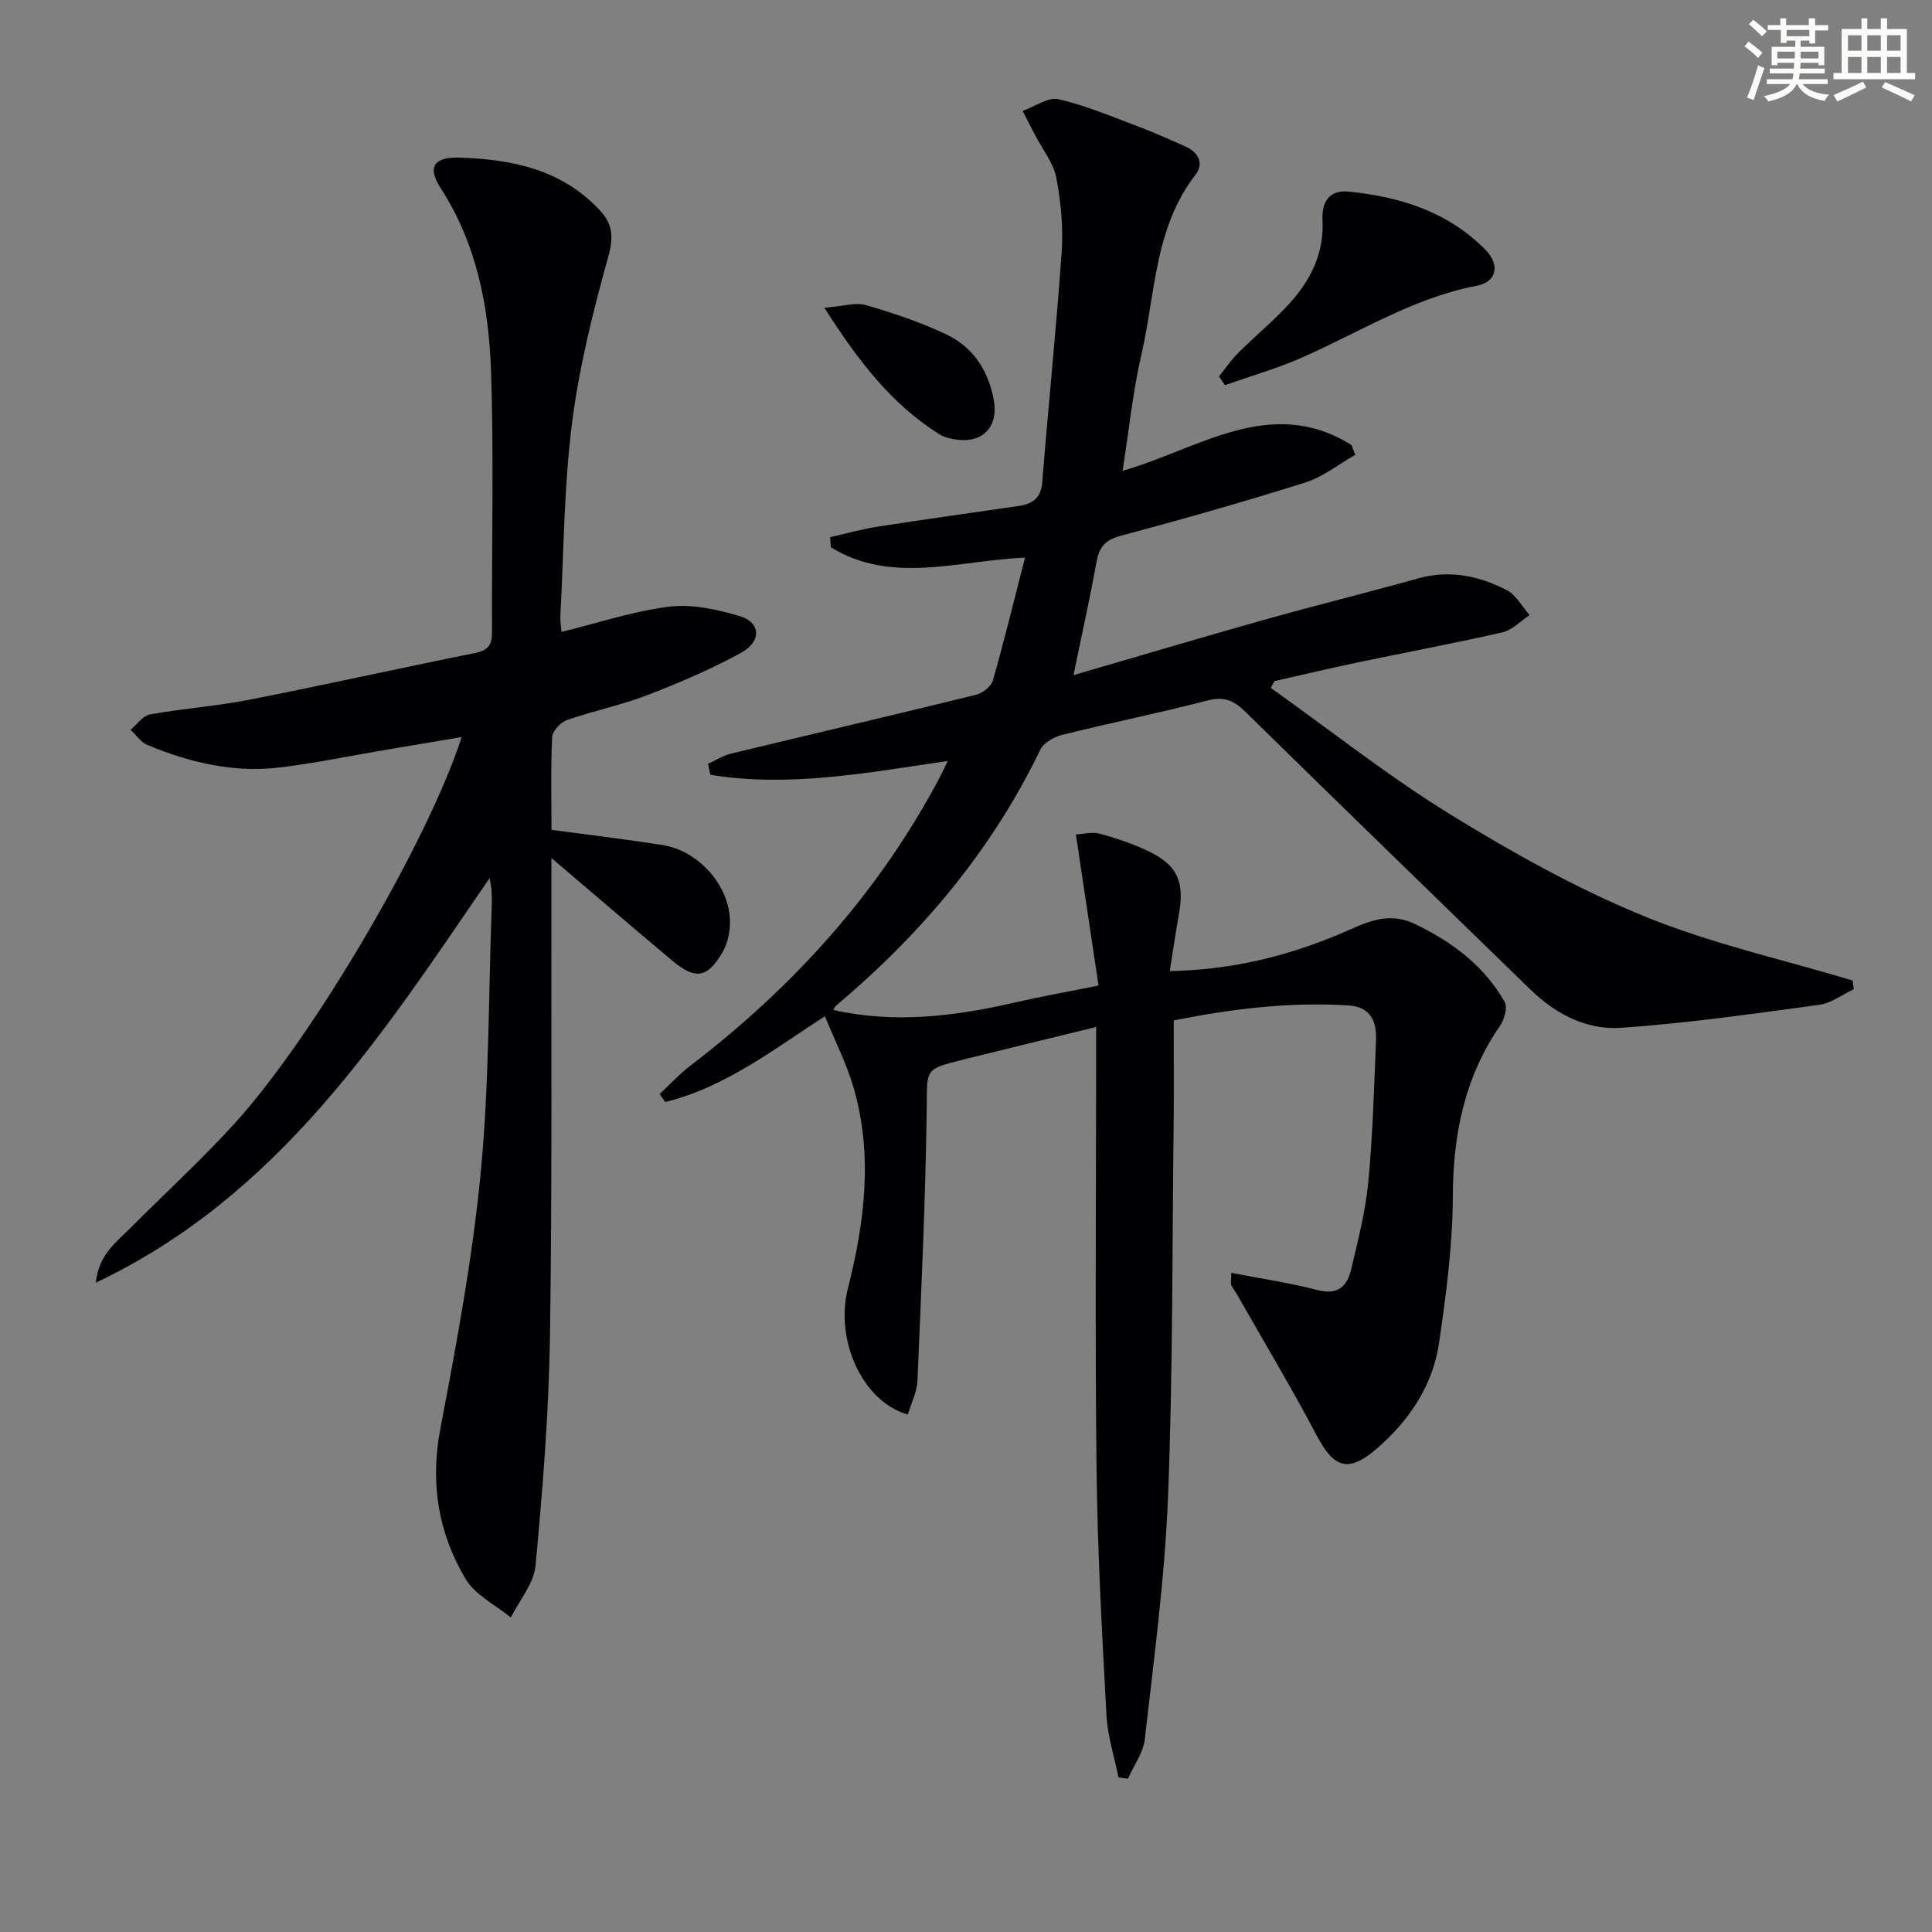
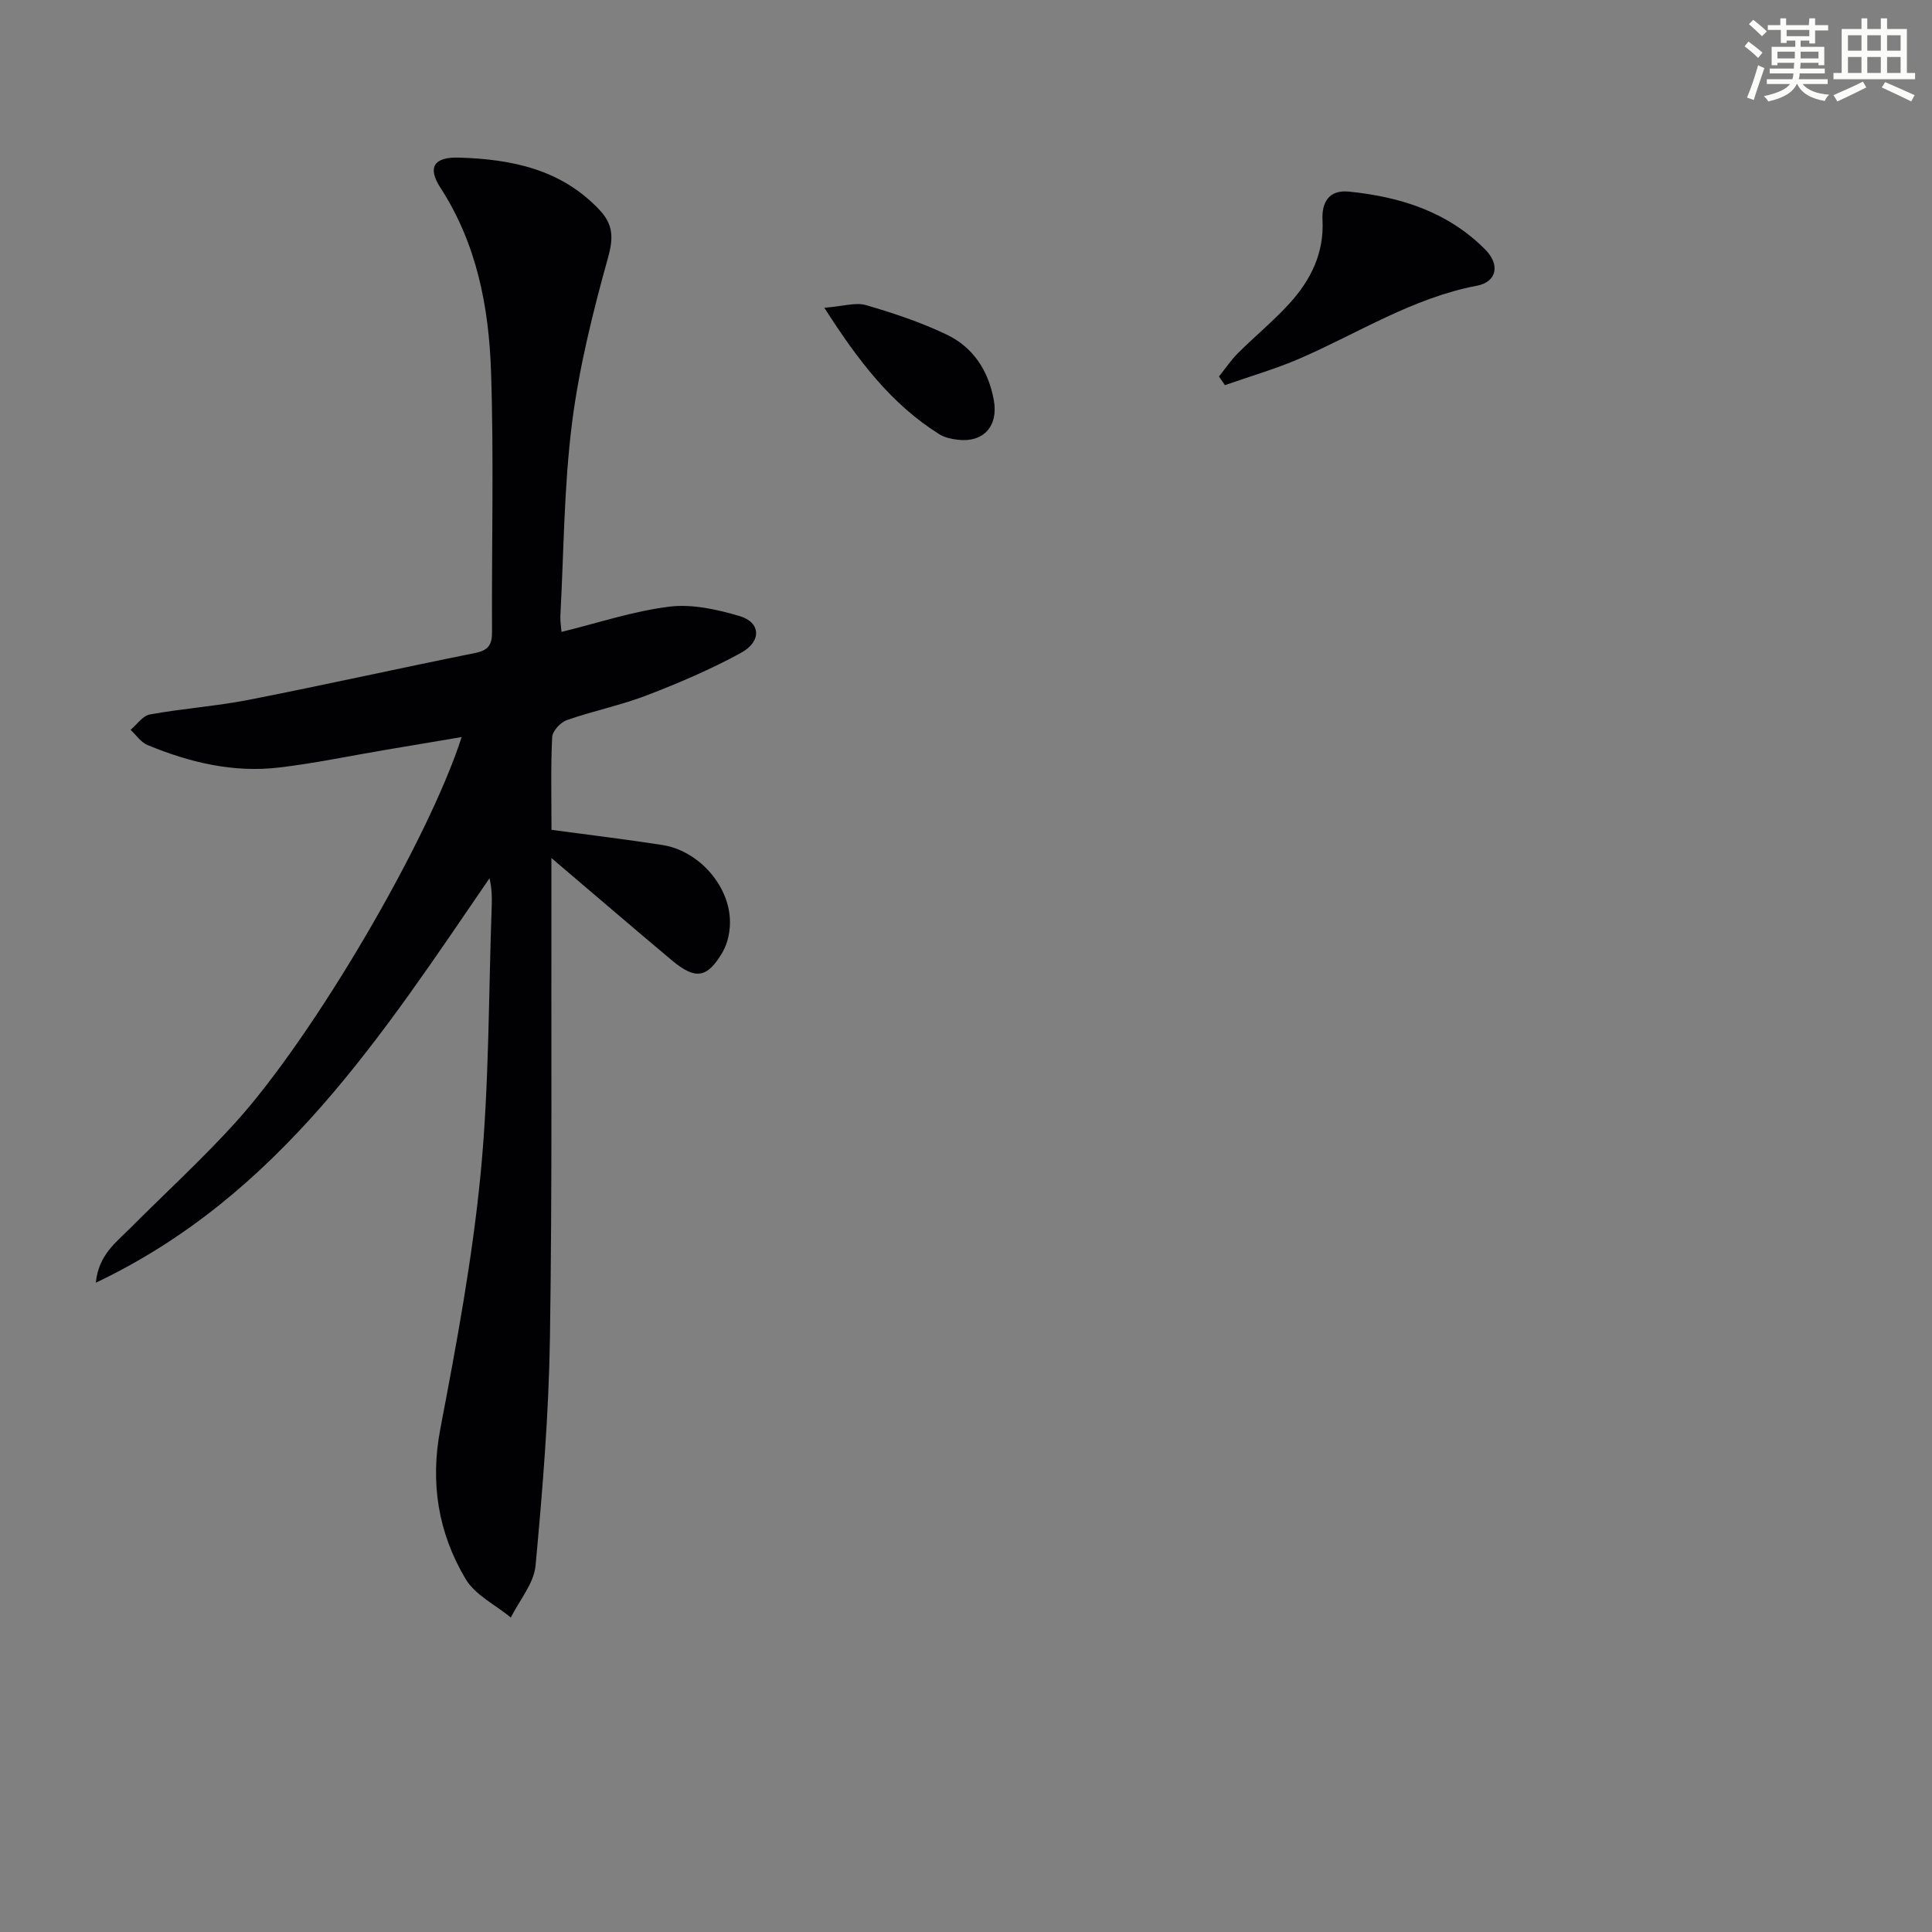
<svg xmlns="http://www.w3.org/2000/svg" enable-background="new 0 0 400 400" viewBox="0 0 400 400">
  <rect x="0" y="0" width="400" height="400" fill="#808080" stroke="none" />
  <g fill="#010103">
-     <path d="m254.92 263.53c6.31 1.22 12.18 2.08 17.89 3.57 4.18 1.09 6.11-.81 6.92-4.25 1.41-5.96 2.97-11.97 3.55-18.04.94-9.76 1.2-19.58 1.61-29.38.16-3.85-1.05-6.97-5.63-7.26-12.34-.78-24.46.73-36.26 3.11 0 7.41.07 14.38-.01 21.34-.3 25.81-.15 51.64-1.17 77.42-.66 16.71-2.92 33.37-4.79 50.01-.32 2.83-2.29 5.48-3.5 8.21-.65-.09-1.31-.17-1.96-.26-.86-4.3-2.26-8.56-2.49-12.89-.91-16.94-1.86-33.9-2.05-50.86-.33-28.49-.09-56.99-.09-85.49 0-1.81 0-3.63 0-6.13-9.66 2.37-18.81 4.57-27.93 6.85-7.69 1.92-7.04 1.97-7.14 10.03-.25 18.79-1.12 37.57-1.92 56.35-.1 2.36-1.31 4.67-2 7-9.34-2.62-15.12-15.36-12.41-26.07 3.46-13.68 5.21-27.5 1.26-41.35-1.44-5.07-3.9-9.85-6.01-15.04-10.71 6.94-20.72 14.73-33.06 17.76-.39-.55-.78-1.1-1.17-1.65 2.08-1.94 4.02-4.06 6.26-5.78 21.45-16.39 39.19-35.98 51.84-59.97.45-.85.84-1.73 1.55-3.21-16.73 2.46-32.87 5.52-49.14 2.86-.16-.76-.33-1.52-.49-2.28 1.59-.71 3.11-1.7 4.77-2.1 16.9-4.08 33.84-8.03 50.72-12.18 1.36-.34 3.14-1.72 3.5-2.98 2.36-8.26 4.39-16.62 6.65-25.42-13.79.58-27.6 5.64-40.22-2.16-.04-.69-.09-1.39-.13-2.08 3.28-.73 6.52-1.65 9.83-2.17 9.68-1.51 19.38-2.86 29.07-4.26 2.91-.42 4.75-1.55 5.02-4.95 1.26-15.9 2.91-31.76 4.01-47.67.35-5.09-.14-10.35-1.11-15.37-.6-3.08-2.84-5.84-4.34-8.74-.88-1.69-1.76-3.39-2.63-5.08 2.5-.88 5.26-2.93 7.44-2.43 5.78 1.34 11.34 3.72 16.93 5.82 3.11 1.16 6.12 2.57 9.17 3.89 2.81 1.21 4.11 3.53 2.23 5.96-8.52 11.02-8.26 24.61-11.18 37.23-1.78 7.71-2.57 15.65-3.89 24.05 15.84-4.57 30.69-15.79 47.38-5.36.26.68.53 1.35.79 2.03-3.43 1.95-6.65 4.57-10.32 5.73-12.65 3.99-25.43 7.61-38.24 11.04-3.08.83-4.4 2.19-4.96 5.21-1.43 7.77-3.14 15.49-4.82 23.64 13.44-3.91 26.26-7.74 39.14-11.36 10.7-3.01 21.49-5.68 32.2-8.66 6.51-1.82 12.61-.55 18.34 2.4 1.96 1.01 3.19 3.42 4.75 5.19-1.86 1.23-3.58 3.1-5.62 3.57-9.86 2.26-19.83 4.1-29.73 6.18-5.84 1.22-11.65 2.61-17.47 3.92-.25.47-.49.94-.74 1.41 12.37 8.8 24.32 18.28 37.21 26.22 12.84 7.91 26.18 15.35 40.1 21.05 13.87 5.69 28.72 8.96 43.14 13.3.08.6.15 1.2.23 1.8-2.38 1.12-4.66 2.91-7.15 3.24-13.65 1.85-27.31 3.81-41.03 4.76-7.11.49-13.54-2.84-18.79-7.95-19.69-19.17-39.44-38.28-59.05-57.54-2.38-2.34-4.41-3.16-7.78-2.28-9.95 2.58-20.05 4.62-30.03 7.1-1.71.43-3.88 1.63-4.58 3.08-10.1 20.93-24.7 38.21-42.37 53.07-.23.19-.32.55-.47.83 12.65 2.84 25.1 1.32 37.51-1.54 5.47-1.26 11-2.24 17.38-3.52-1.55-10.37-3.06-20.46-4.69-31.29 1.59-.08 3.38-.58 4.92-.16 3.36.91 6.7 2.04 9.84 3.51 6.23 2.92 7.79 6.36 6.57 13.17-.66 3.71-1.2 7.43-1.9 11.77 12.75-.23 24.22-3.05 35.28-7.71 5.04-2.13 9.63-4.86 15.56-2 7.73 3.73 14.24 8.63 18.5 16.08.64 1.13-.05 3.63-.94 4.93-7.37 10.71-9.75 22.55-9.79 35.42-.03 10.08-1.39 20.2-2.84 30.21-1.28 8.88-6.2 16.13-12.88 21.92-5.93 5.15-8.92 4.03-12.48-2.73-5.18-9.82-10.9-19.36-16.39-29.01-.41-.72-.94-1.37-1.27-2.12-.16-.39-.01-.94-.01-2.51z" />
    <path d="m116.25 130.83c7.59-1.86 14.88-4.31 22.35-5.23 4.71-.58 9.87.58 14.53 1.95 4.39 1.29 4.61 5.26.28 7.62-6.23 3.4-12.83 6.23-19.47 8.78-5.39 2.07-11.12 3.23-16.58 5.14-1.31.46-2.97 2.26-3.04 3.51-.31 6.3-.14 12.61-.14 19.21 7.87 1.06 15.42 1.97 22.92 3.13 7.21 1.11 13.53 7.84 14.01 15.16.15 2.34-.36 5.08-1.53 7.07-3.18 5.42-5.64 5.7-10.47 1.66-8.02-6.72-15.96-13.55-24.95-21.19v5.34c-.06 31.32.18 62.65-.3 93.96-.24 15.75-1.52 31.51-2.98 47.21-.35 3.71-3.34 7.17-5.12 10.74-3.19-2.63-7.4-4.66-9.38-8.01-5.65-9.52-7.36-19.84-5.21-31.08 3.35-17.57 6.65-35.24 8.36-53.02 1.76-18.35 1.61-36.88 2.28-55.33.06-1.78.01-3.57-.46-5.62-22.23 32.43-43.46 65.66-81.51 83.74.57-5.76 4.16-8.32 7.11-11.28 7.28-7.3 14.91-14.28 21.82-21.91 16.39-18.13 39.96-58.48 46.81-79.78-5.59.94-10.67 1.79-15.74 2.65-7.36 1.24-14.69 2.79-22.09 3.66-9.45 1.12-18.51-1.06-27.21-4.66-1.37-.57-2.34-2.07-3.5-3.14 1.32-1.11 2.52-2.93 3.99-3.19 6.85-1.24 13.83-1.72 20.65-3.06 15.62-3.07 31.15-6.54 46.76-9.68 2.71-.55 3.44-1.74 3.43-4.36-.1-17.99.4-36-.21-53.98-.45-13.32-2.96-26.37-10.46-37.95-2.78-4.29-1.35-6.42 3.87-6.26 10.89.34 21.14 2.41 29.06 10.84 2.79 2.97 2.92 5.69 1.77 9.81-3.14 11.3-6.01 22.79-7.48 34.4-1.66 13.17-1.69 26.54-2.4 39.82-.05 1.11.15 2.24.23 3.33z" />
    <path d="m252.37 77.95c1.31-1.62 2.48-3.38 3.94-4.84 3.52-3.51 7.4-6.68 10.73-10.36 4.34-4.79 7.12-10.37 6.77-17.14-.19-3.74 1.33-6.35 5.45-5.94 10.63 1.06 20.48 4.17 28.24 11.99 3.11 3.13 2.43 6.71-1.74 7.5-13.27 2.52-24.5 9.78-36.6 15.04-5.04 2.19-10.36 3.71-15.55 5.54-.41-.59-.82-1.19-1.24-1.79z" />
    <path d="m170.67 63.72c3.86-.3 6.45-1.17 8.61-.55 5.69 1.65 11.37 3.55 16.71 6.1 5.51 2.63 8.67 7.48 9.77 13.59.97 5.37-2.14 8.84-7.52 8.18-1.29-.16-2.69-.46-3.77-1.14-9.91-6.22-16.77-15.18-23.8-26.18z" />
  </g>
-   <path d="m361.2 9.6.8-1c.9.7 1.9 1.4 2.9 2.3l-.9 1.1c-1-1-2-1.8-2.8-2.4zm.5 10.6c.9-2.1 1.6-4.3 2.3-6.7.4.2.8.4 1.3.6-.7 2.1-1.5 4.3-2.2 6.6zm.4-15.2.9-.9c1 .8 2 1.6 2.8 2.4l-1 1c-.9-.9-1.8-1.7-2.7-2.5zm12.5-1.2h1.2v1.4h2.7v1.1h-2.7v2.7h-1.2v-.6h-1.8v1.3h4.9v3.8h-1.2v-.5h-3.7c0 .4-.1.9-.1 1.2h5.1v1h-5.2c0 .5-.1.9-.2 1.2h6v1h-5.2c1.1 1.3 2.9 2 5.5 2.2-.4.4-.7.8-.9 1.3-2.9-.5-4.8-1.6-5.7-3.5h-.1c-.8 1.7-2.7 2.9-5.9 3.6-.2-.4-.6-.8-.9-1.1 2.8-.6 4.6-1.4 5.4-2.5h-4.8v-1h5.3c.1-.3.2-.7.2-1.2h-4.9v-1h5c0-.4 0-.8.1-1.2h-3.5v.5h-1.2v-3.8h4.9v-1.3h-1.8v.5h-1.2v-2.7h-2.7v-1h2.6v-1.4h1.2v1.4h4.7v-1.4zm-6.6 8.3h3.6c0-.4 0-.9 0-1.4h-3.6zm1.9-4.6h4.7v-1.3h-4.7zm6.6 3.2h-3.7v1.4h3.7z" fill="#fbfcfa" />
+   <path d="m361.2 9.6.8-1c.9.7 1.9 1.4 2.9 2.3l-.9 1.1c-1-1-2-1.8-2.8-2.4zm.5 10.6c.9-2.1 1.6-4.3 2.3-6.7.4.2.8.4 1.3.6-.7 2.1-1.5 4.3-2.2 6.6zm.4-15.2.9-.9c1 .8 2 1.6 2.8 2.4l-1 1c-.9-.9-1.8-1.7-2.7-2.5zm12.5-1.2h1.2v1.4h2.7v1.1h-2.7v2.7h-1.2v-.6h-1.8v1.3h4.9v3.8h-1.2v-.5h-3.7c0 .4-.1.9-.1 1.2h5.1v1h-5.2c0 .5-.1.9-.2 1.2h6v1h-5.2c1.1 1.3 2.9 2 5.5 2.2-.4.4-.7.8-.9 1.3-2.9-.5-4.8-1.6-5.7-3.5h-.1c-.8 1.7-2.7 2.9-5.9 3.6-.2-.4-.6-.8-.9-1.1 2.8-.6 4.6-1.4 5.4-2.5h-4.8v-1h5.3c.1-.3.2-.7.2-1.2h-4.9v-1h5c0-.4 0-.8.1-1.2h-3.5v.5h-1.2v-3.8h4.9v-1.3h-1.8v.5h-1.2v-2.7h-2.7v-1h2.6v-1.4h1.2v1.4h4.7zm-6.6 8.3h3.6c0-.4 0-.9 0-1.4h-3.6zm1.9-4.6h4.7v-1.3h-4.7zm6.6 3.2h-3.7v1.4h3.7z" fill="#fbfcfa" />
  <path d="m385.3 3.8h1.3v2.2h2.8v-2.2h1.3v2.2h4.1v9.1h1.7v1.3h-16.9v-1.3h1.7v-9.1h4.1v-2.2zm.4 13.1.7 1.2c-1.8.9-3.8 1.9-6 2.9-.2-.4-.5-.8-.8-1.3 2.3-1 4.3-1.9 6.1-2.8zm-3.1-6.4h2.8v-3.2h-2.8zm0 4.6h2.8v-3.3h-2.8zm4-4.6h2.8v-3.2h-2.8zm0 4.6h2.8v-3.3h-2.8zm3.7 1.9c2.1.9 4.1 1.8 6.1 2.7l-.7 1.3c-2.2-1.1-4.2-2-6.1-2.9zm3.2-9.7h-2.8v3.2h2.8zm-2.8 7.8h2.8v-3.3h-2.8z" fill="#fbfcfa" />
</svg>